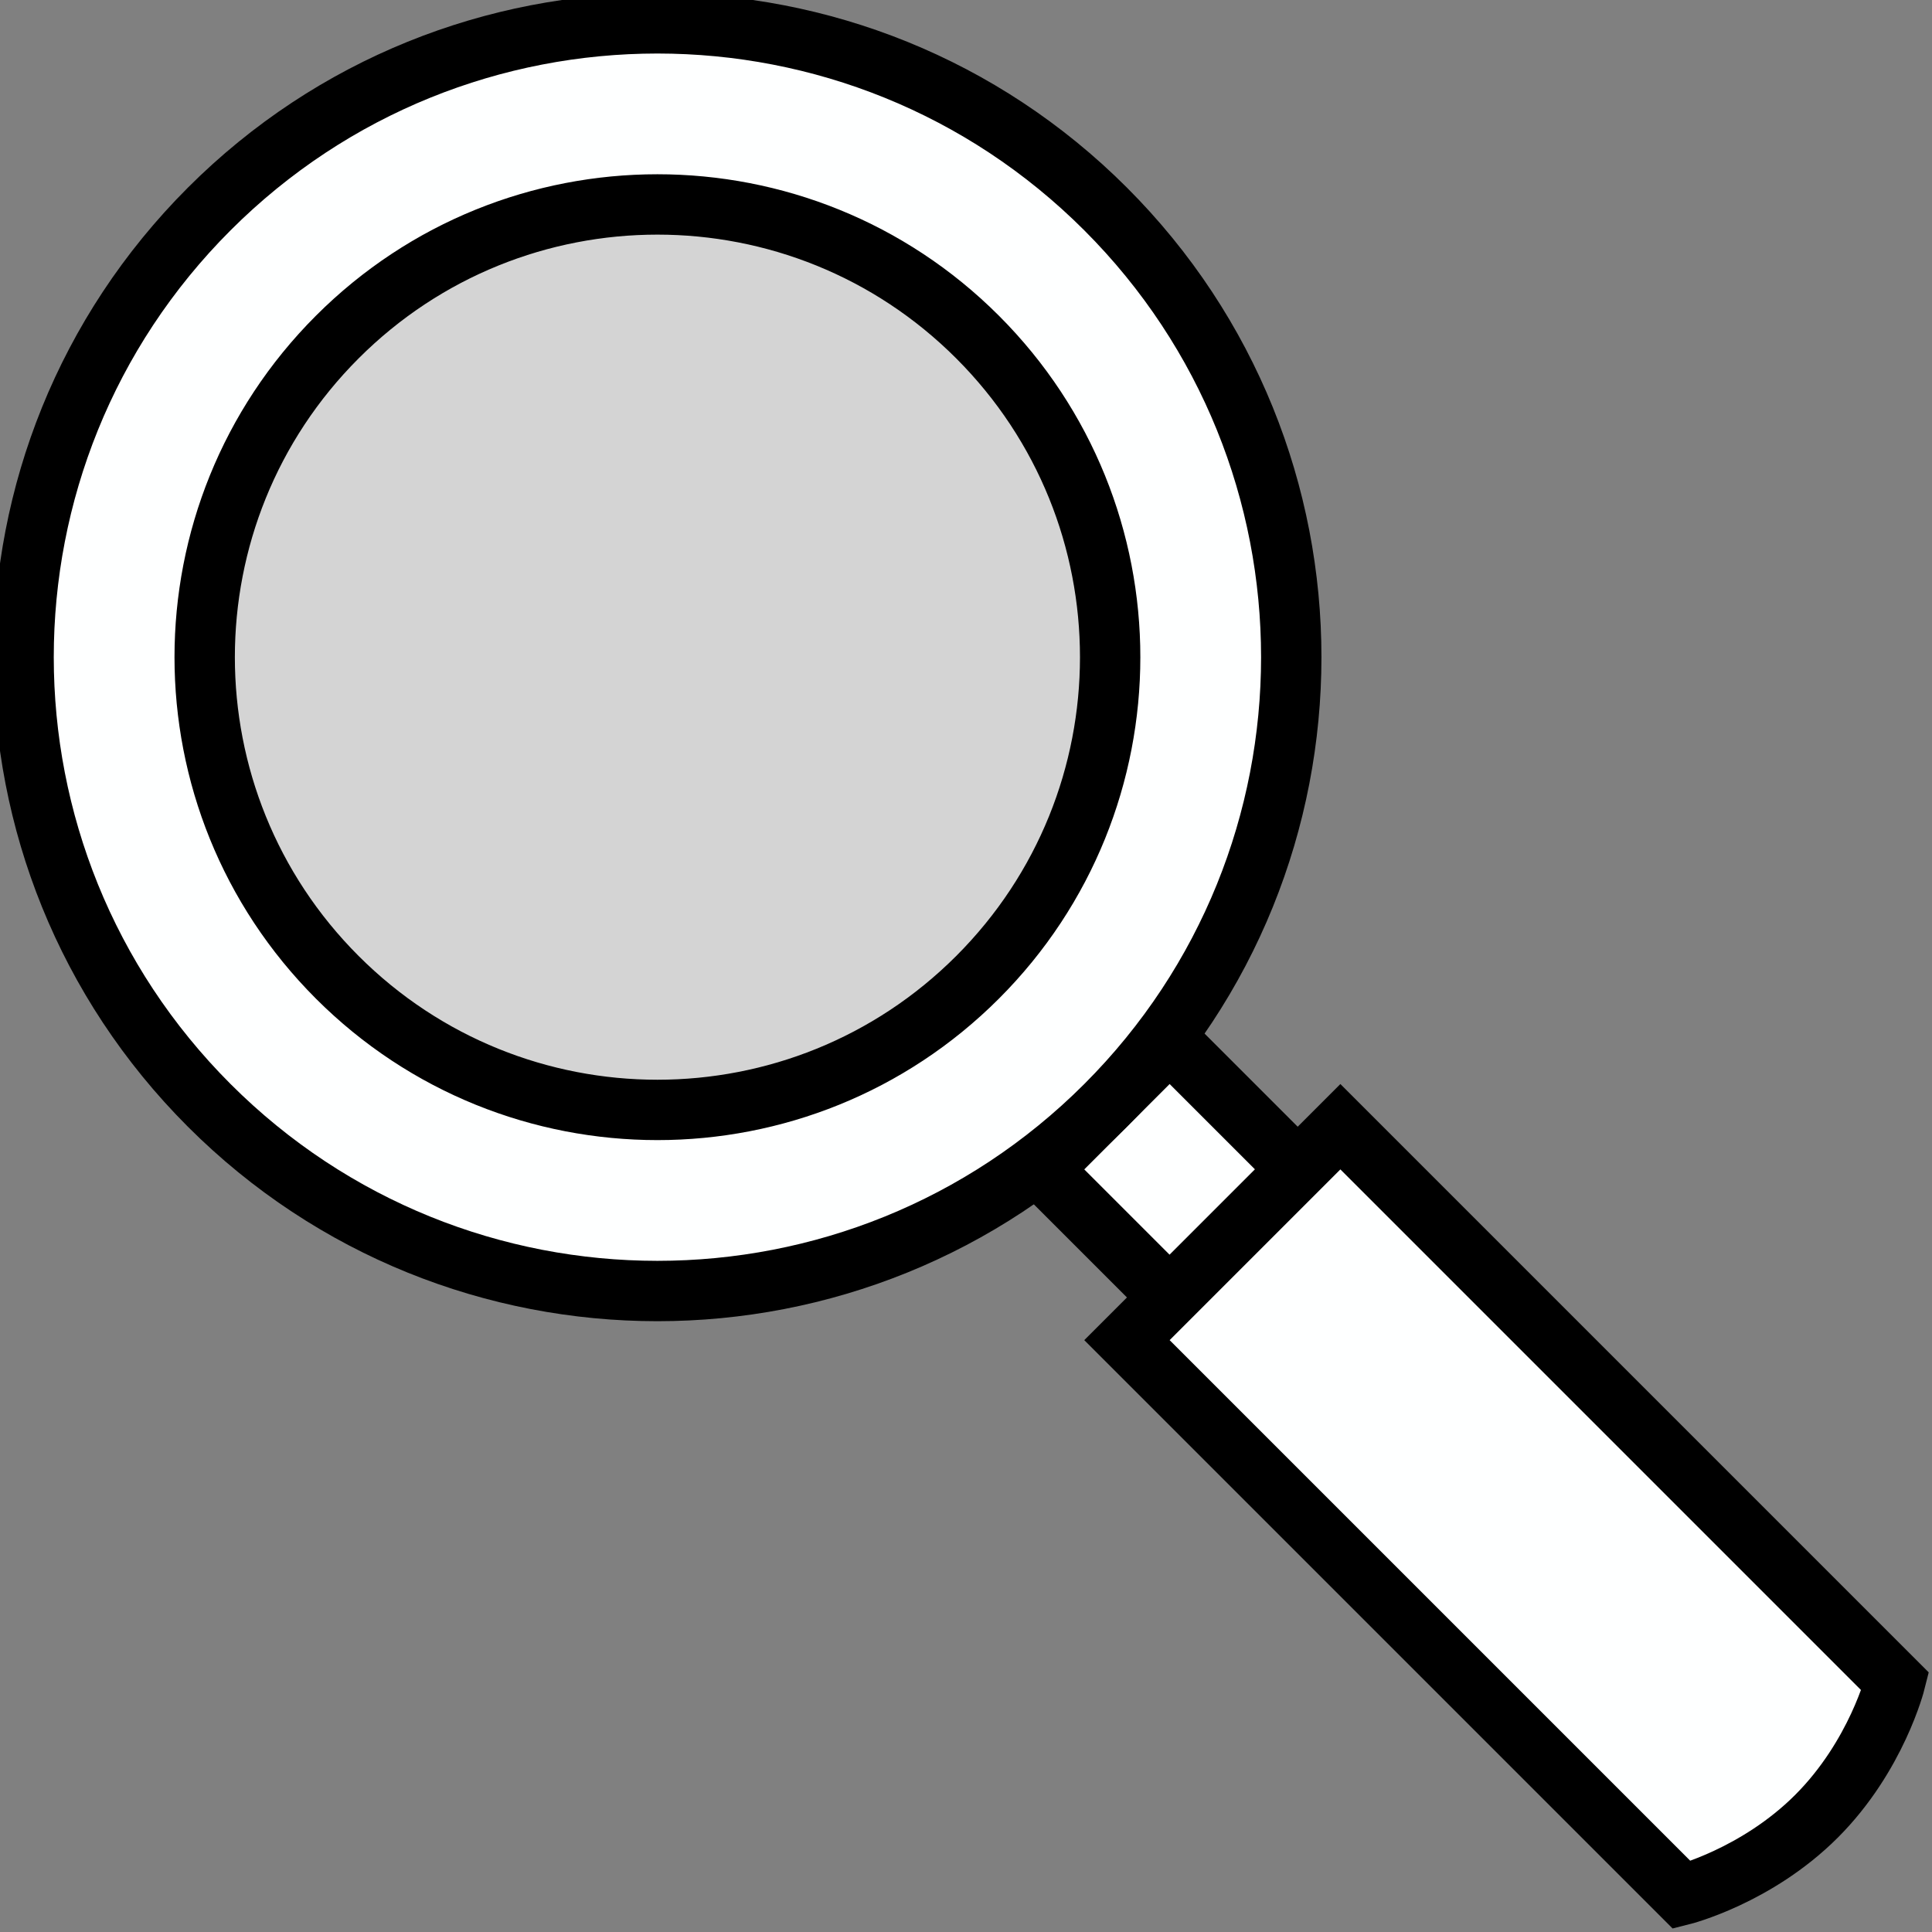
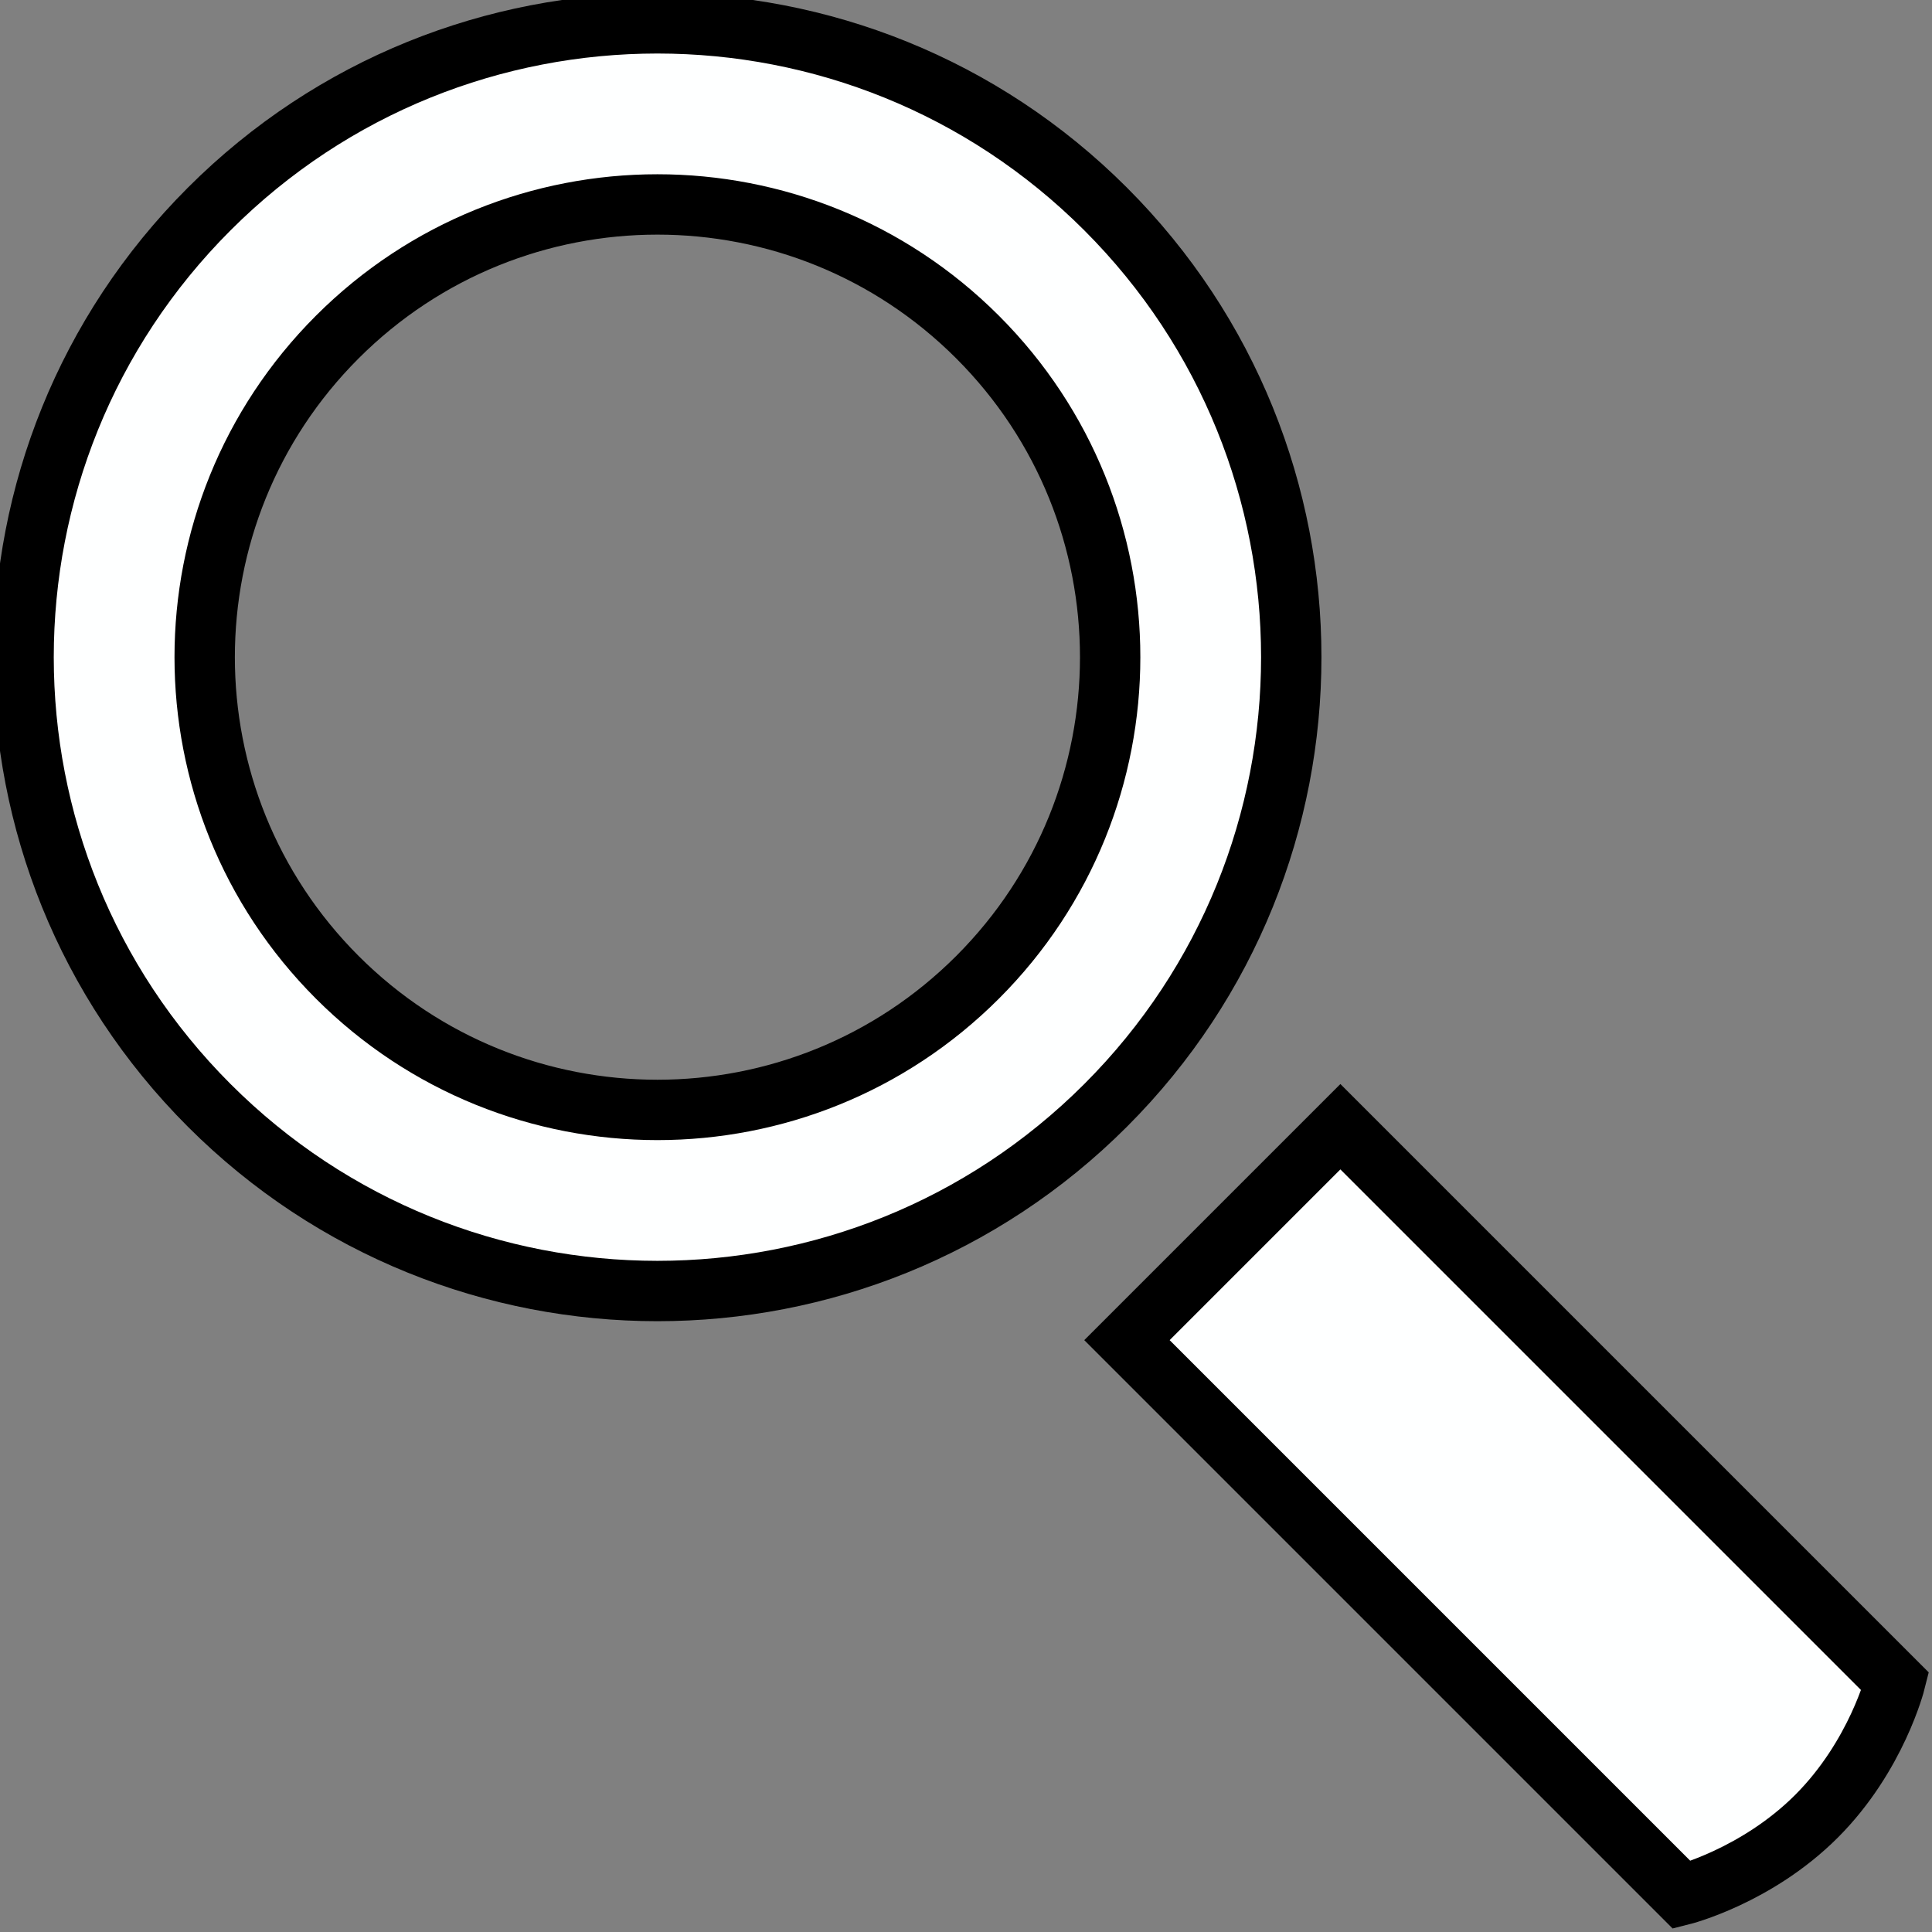
<svg xmlns="http://www.w3.org/2000/svg" xmlns:ns1="http://www.inkscape.org/namespaces/inkscape" xmlns:ns2="http://sodipodi.sourceforge.net/DTD/sodipodi-0.dtd" width="32" height="32" id="svg2" version="1.1" ns1:version="0.48.2 r9819" ns2:docname="zoom.svg" ns1:export-filename="/home/aurelien/kdesrc/gwenview/cursors/zoom.png" ns1:export-xdpi="90" ns1:export-ydpi="90">
  <rect width="100%" height="100%" fill="#808080" stroke="none" />
  <defs id="defs4">
    <linearGradient id="linearGradient3775">
      <stop style="stop-color:#858585;stop-opacity:0.404;" offset="0" id="stop3777" />
      <stop style="stop-color:#373737;stop-opacity:0.263;" offset="1" id="stop3779" />
    </linearGradient>
    <linearGradient id="linearGradient3767">
      <stop style="stop-color:#d3fff5;stop-opacity:0;" offset="0" id="stop3769" />
      <stop style="stop-color:#d3fff5;stop-opacity:1;" offset="1" id="stop3771" />
    </linearGradient>
  </defs>
  <ns2:namedview id="base" pagecolor="#ffffff" bordercolor="#666666" borderopacity="1.0" ns1:pageopacity="0.0" ns1:pageshadow="2" ns1:zoom="9.1923882" ns1:cx="-1.2969196" ns1:cy="6.1206745" ns1:document-units="px" ns1:current-layer="g3778" showgrid="true" ns1:snap-global="true" ns1:window-width="1362" ns1:window-height="716" ns1:window-x="0" ns1:window-y="25" ns1:window-maximized="1">
    <ns1:grid type="xygrid" id="grid3766" empspacing="5" visible="true" enabled="true" snapvisiblegridlinesonly="true" />
  </ns2:namedview>
  <g ns1:label="Layer 1" ns1:groupmode="layer" id="layer1" transform="translate(0,-1020.362)">
    <g id="g3778" transform="matrix(0.707,-0.707,0.707,0.707,-726.061,309.851)">
-       <rect y="1041.862" x="9.5" height="3" width="3" id="rect3770" style="fill:#feffff;fill-opacity:1;stroke:#000000;stroke-width:1;stroke-linecap:butt;stroke-linejoin:miter;stroke-miterlimit:4;stroke-opacity:1;stroke-dasharray:none;stroke-dashoffset:0" />
-       <path ns1:connector-curvature="0" style="fill:#ffffff;fill-opacity:0.663;stroke:none;opacity:1" d="m 11,1020.862 c -5.799,0 -10.5,4.701 -10.5,10.5 0,5.799 4.701,10.5 10.5,10.5 5.799,0 10.5,-4.701 10.5,-10.5 0,-5.799 -4.701,-10.5 -10.5,-10.5 z" id="path2995" ns2:nodetypes="sssss" ns1:export-xdpi="90" ns1:export-ydpi="90" />
      <path id="path2996" transform="translate(0,1020.362)" d="M 11,0.5 C 5.201,0.5 0.5,5.201 0.5,11 0.5,16.799 5.201,21.5 11,21.5 16.799,21.5 21.5,16.799 21.5,11 21.5,5.201 16.799,0.5 11,0.5 z m 0,3 c 4.142,0 7.5,3.358 7.5,7.5 0,4.142 -3.358,7.5 -7.5,7.5 C 6.858,18.5 3.5,15.142 3.5,11 3.5,6.858 6.858,3.5 11,3.5 z" style="fill:#feffff;fill-opacity:1;stroke:#000000;stroke-width:1;stroke-linecap:butt;stroke-linejoin:miter;stroke-miterlimit:4;stroke-opacity:1;stroke-dasharray:none;stroke-dashoffset:0" ns1:connector-curvature="0" />
      <path ns2:nodetypes="ccczcc" ns1:connector-curvature="0" id="rect3774" d="m 8.5,1044.862 5,0 0,13 c 0,0 -1.09,0.654 -2.5,0.654 -1.41,0 -2.5,-0.654 -2.5,-0.654 z" style="fill:#feffff;fill-opacity:1;stroke:#000000;stroke-width:1;stroke-linecap:butt;stroke-linejoin:miter;stroke-miterlimit:4;stroke-opacity:1;stroke-dashoffset:0" />
    </g>
  </g>
</svg>